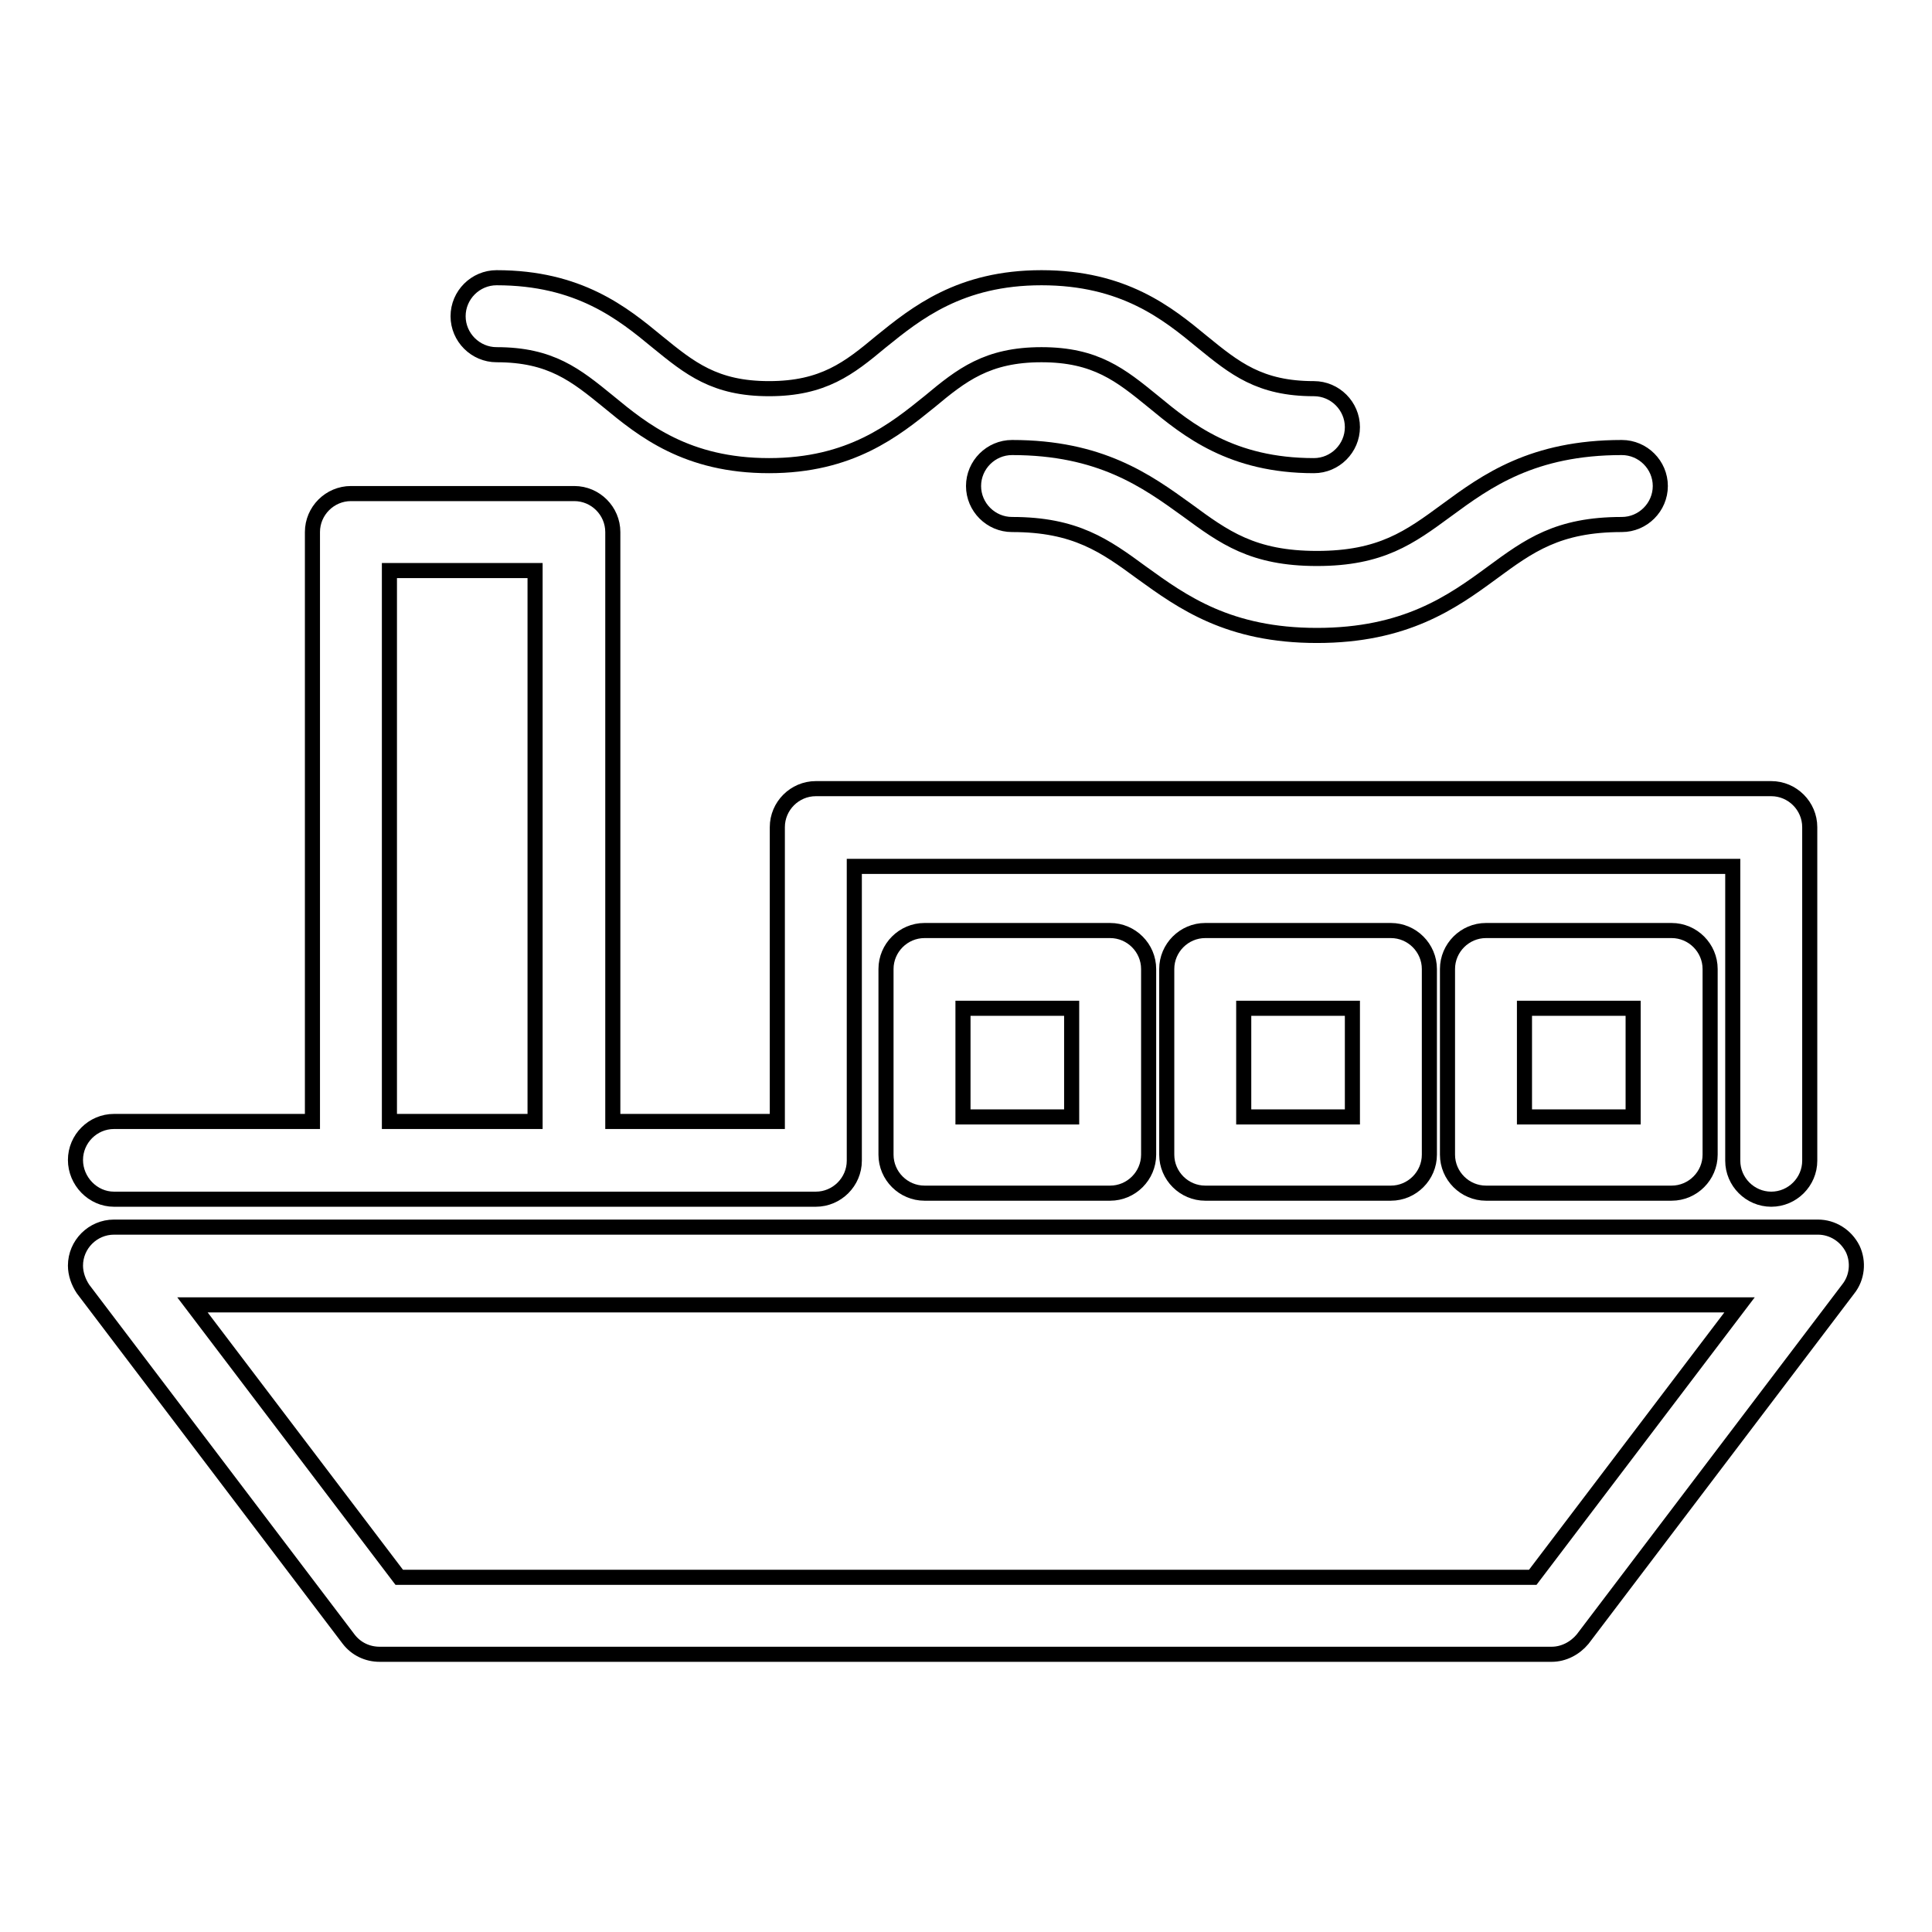
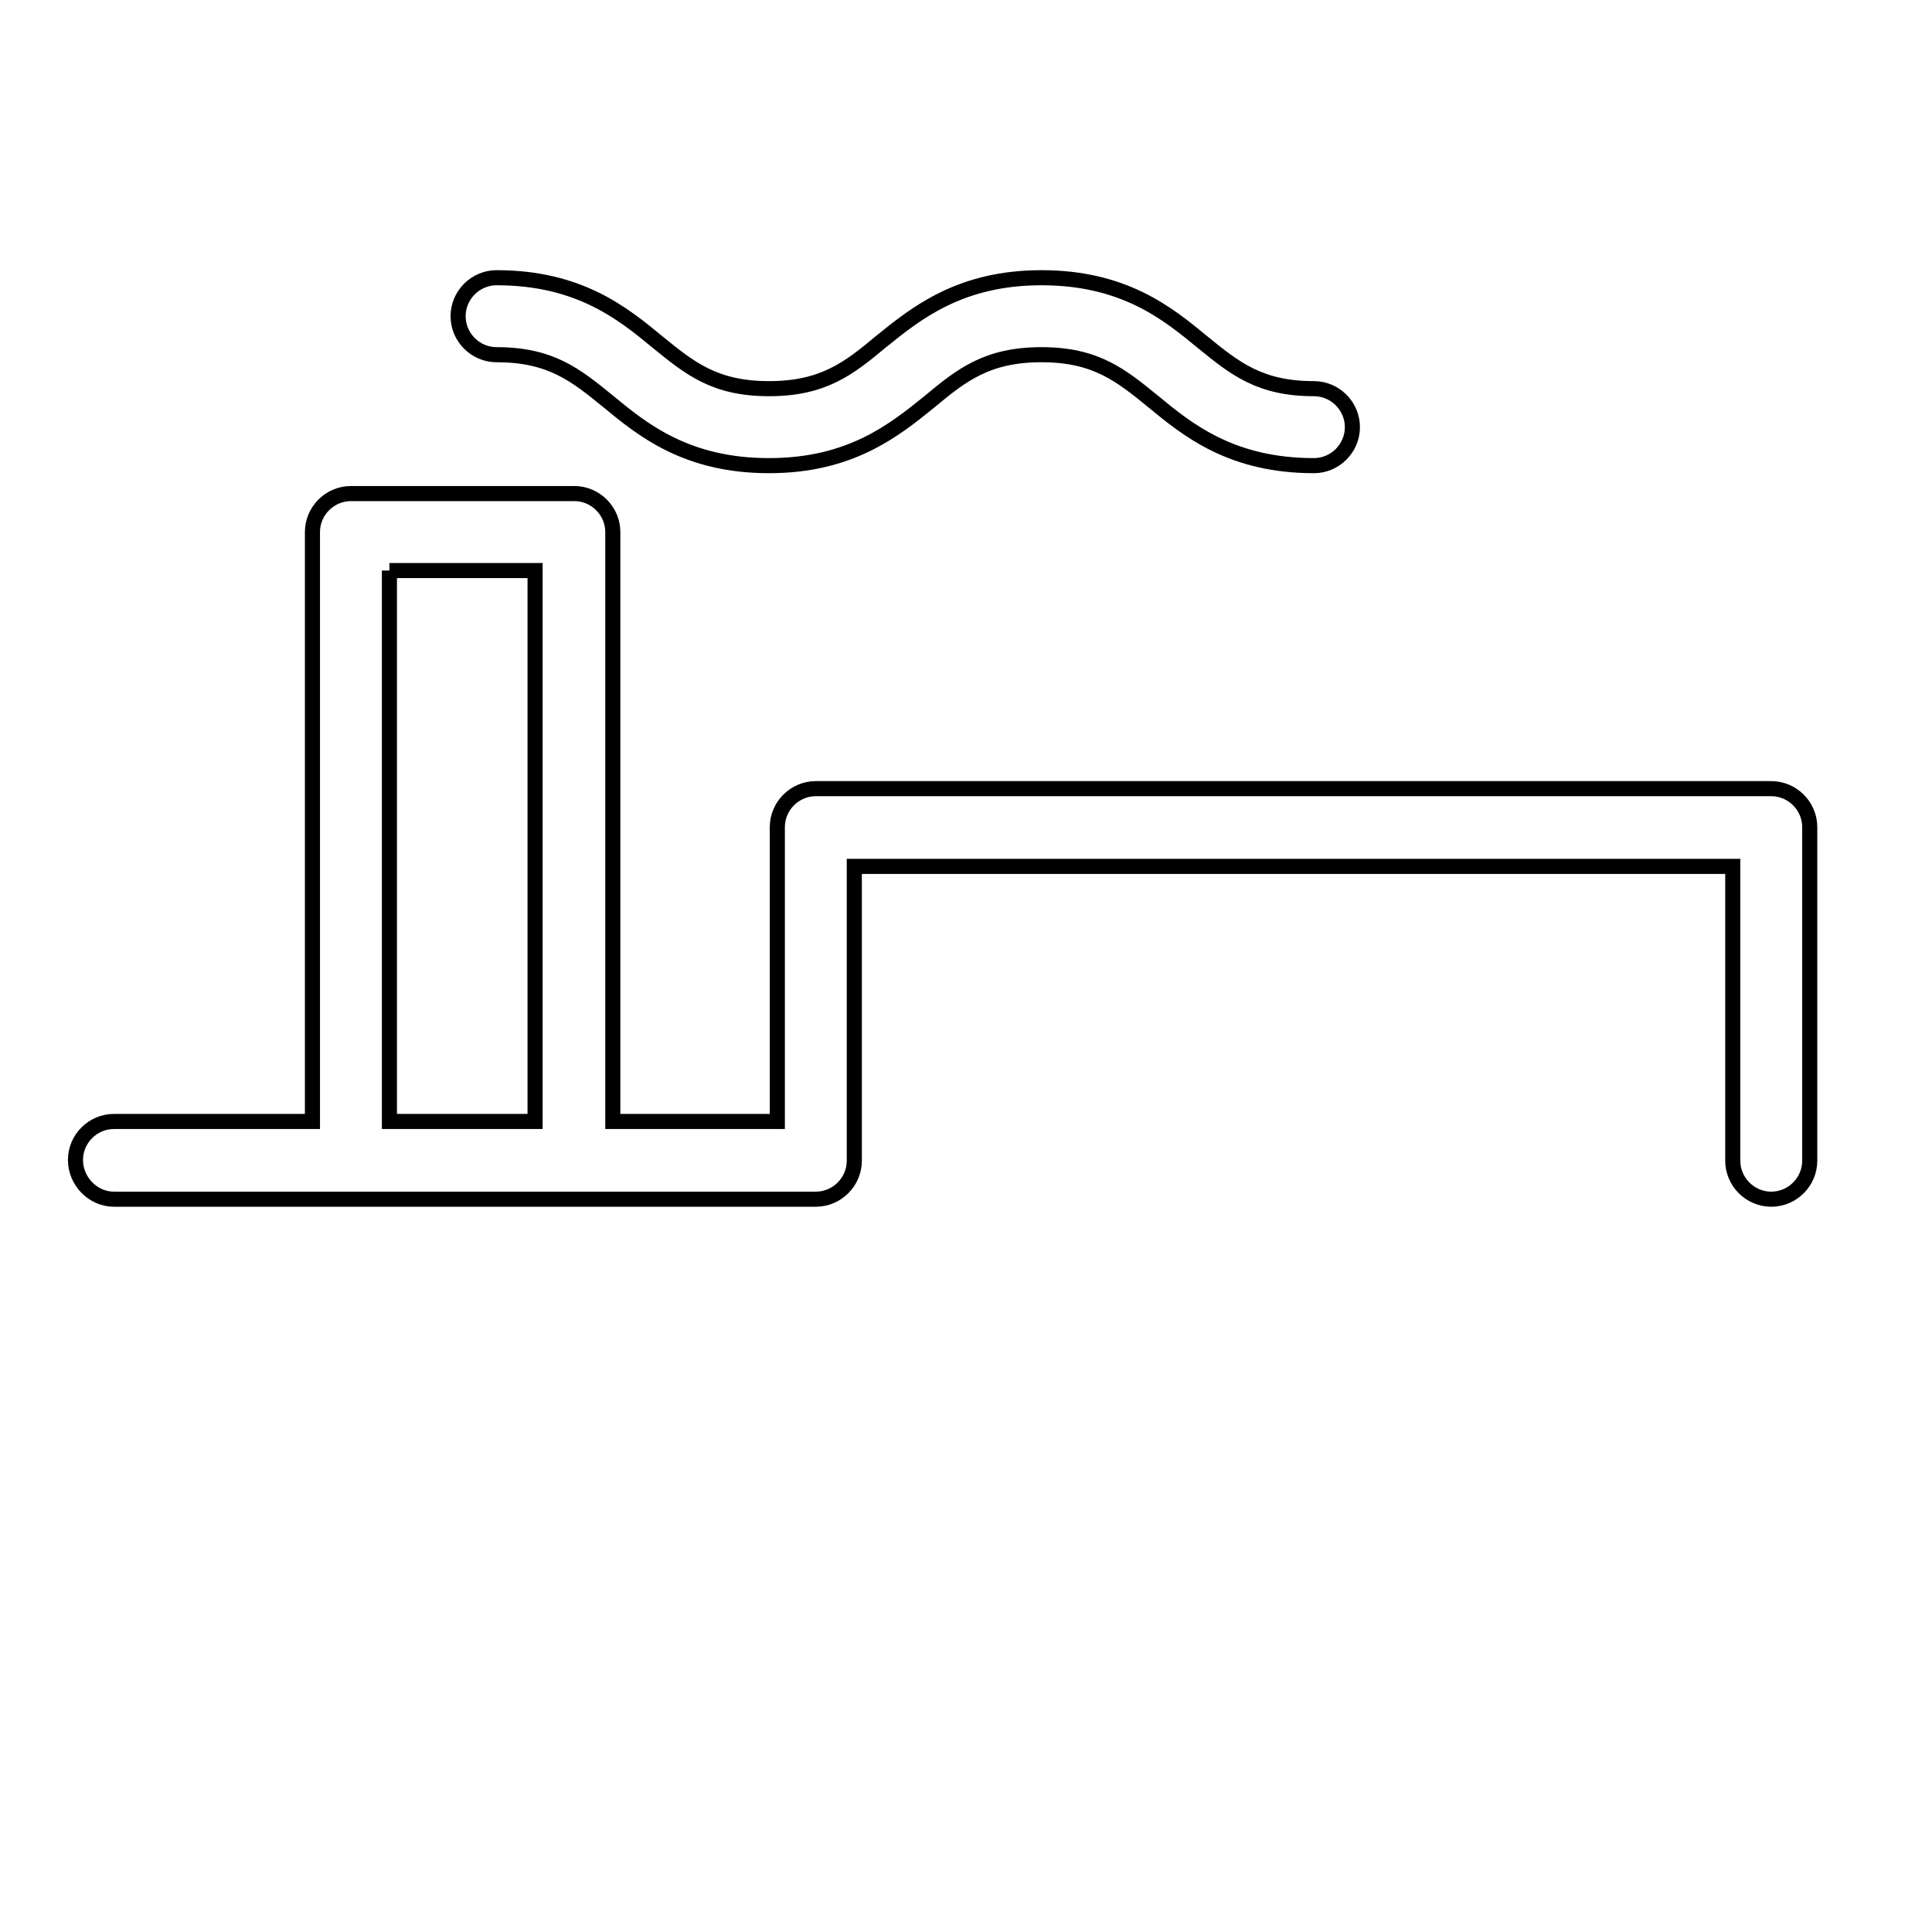
<svg xmlns="http://www.w3.org/2000/svg" version="1.1" x="0px" y="0px" viewBox="0 0 256 256" enable-background="new 0 0 256 256" xml:space="preserve">
  <g>
-     <path stroke-width="2" fill-opacity="0" stroke="#000000" d="M245.5,165.5c-0.9-1.8-2.7-2.9-4.6-2.9H15.1c-2.8,0-5.1,2.3-5.1,5.1c0,1.1,0.4,2.2,1,3.1l35.2,46.4 c1,1.3,2.5,2,4.1,2h155.3c1.6,0,3.1-0.8,4.1-2l35.2-46.4C246.1,169.3,246.3,167.2,245.5,165.5z M203.1,209H52.9l-27.4-36.1h205 L203.1,209z M122.5,123.3c-2.8,0-5.1,2.3-5.1,5.1v24.6c0,2.8,2.3,5.1,5.1,5.1h24.6c2.8,0,5.1-2.3,5.1-5.1v-24.6 c0-2.8-2.3-5.1-5.1-5.1H122.5z M142,148h-14.4v-14.4H142V148z M159.7,123.3c-2.8,0-5.1,2.3-5.1,5.1v24.6c0,2.8,2.3,5.1,5.1,5.1 h24.6c2.8,0,5.1-2.3,5.1-5.1v-24.6c0-2.8-2.3-5.1-5.1-5.1H159.7L159.7,123.3z M179.2,148h-14.4v-14.4h14.4V148z M196.9,123.3 c-2.8,0-5.1,2.3-5.1,5.1v24.6c0,2.8,2.3,5.1,5.1,5.1h24.6c2.8,0,5.1-2.3,5.1-5.1v-24.6c0-2.8-2.3-5.1-5.1-5.1H196.9z M216.4,148 H202v-14.4h14.4V148z" />
-     <path stroke-width="2" fill-opacity="0" stroke="#000000" d="M15.1,158.9h93c2.8,0,5.1-2.3,5.1-5.1v-39h116.4v39c0,2.8,2.3,5.1,5.1,5.1c2.8,0,5.1-2.3,5.1-5.1v-44.2 c0-2.8-2.3-5.1-5.1-5.1H108.1c-2.8,0-5.1,2.3-5.1,5.1l0,0v39H81.2V70.5c0-2.8-2.3-5.1-5.1-5.1l0,0H46.5c-2.8,0-5.1,2.3-5.1,5.1l0,0 v78.1H15.1c-2.8,0-5.1,2.3-5.1,5.1S12.3,158.9,15.1,158.9z M51.6,75.6h19.3v73H51.6V75.6z M65.8,47c7.2,0,10.5,2.7,14.8,6.2 c4.6,3.8,10.4,8.5,21.3,8.5c10.8,0,16.6-4.7,21.3-8.5c4.2-3.5,7.6-6.2,14.8-6.2s10.5,2.7,14.8,6.2c4.6,3.8,10.4,8.5,21.3,8.5 c2.8,0,5.1-2.3,5.1-5.1c0-2.8-2.3-5.1-5.1-5.1c0,0,0,0,0,0c-7.2,0-10.5-2.7-14.8-6.2c-4.6-3.8-10.4-8.5-21.3-8.5 c-10.8,0-16.6,4.7-21.3,8.5c-4.2,3.5-7.6,6.2-14.8,6.2c-7.2,0-10.5-2.7-14.8-6.2c-4.6-3.8-10.4-8.5-21.3-8.5 c-2.8,0-5.1,2.3-5.1,5.1C60.7,44.7,63,47,65.8,47C65.8,47,65.8,47,65.8,47z" />
-     <path stroke-width="2" fill-opacity="0" stroke="#000000" d="M157.3,67.6c-5.4-3.9-11.5-8.3-23.2-8.3c-2.8,0-5.1,2.3-5.1,5.1s2.3,5.1,5.1,5.1c8.4,0,12.3,2.8,17.2,6.4 c5.4,3.9,11.5,8.3,23.2,8.3s17.9-4.4,23.2-8.3c4.9-3.6,8.7-6.4,17.2-6.4c2.8,0,5.1-2.3,5.1-5.1c0-2.8-2.3-5.1-5.1-5.1c0,0,0,0,0,0 c-11.8,0-17.9,4.4-23.2,8.3c-4.9,3.6-8.7,6.4-17.2,6.4S162.2,71.2,157.3,67.6z" />
+     <path stroke-width="2" fill-opacity="0" stroke="#000000" d="M15.1,158.9h93c2.8,0,5.1-2.3,5.1-5.1v-39h116.4v39c0,2.8,2.3,5.1,5.1,5.1c2.8,0,5.1-2.3,5.1-5.1v-44.2 c0-2.8-2.3-5.1-5.1-5.1H108.1c-2.8,0-5.1,2.3-5.1,5.1l0,0v39H81.2V70.5c0-2.8-2.3-5.1-5.1-5.1l0,0H46.5c-2.8,0-5.1,2.3-5.1,5.1l0,0 v78.1H15.1c-2.8,0-5.1,2.3-5.1,5.1S12.3,158.9,15.1,158.9z M51.6,75.6h19.3v73H51.6V75.6M65.8,47c7.2,0,10.5,2.7,14.8,6.2 c4.6,3.8,10.4,8.5,21.3,8.5c10.8,0,16.6-4.7,21.3-8.5c4.2-3.5,7.6-6.2,14.8-6.2s10.5,2.7,14.8,6.2c4.6,3.8,10.4,8.5,21.3,8.5 c2.8,0,5.1-2.3,5.1-5.1c0-2.8-2.3-5.1-5.1-5.1c0,0,0,0,0,0c-7.2,0-10.5-2.7-14.8-6.2c-4.6-3.8-10.4-8.5-21.3-8.5 c-10.8,0-16.6,4.7-21.3,8.5c-4.2,3.5-7.6,6.2-14.8,6.2c-7.2,0-10.5-2.7-14.8-6.2c-4.6-3.8-10.4-8.5-21.3-8.5 c-2.8,0-5.1,2.3-5.1,5.1C60.7,44.7,63,47,65.8,47C65.8,47,65.8,47,65.8,47z" />
  </g>
</svg>